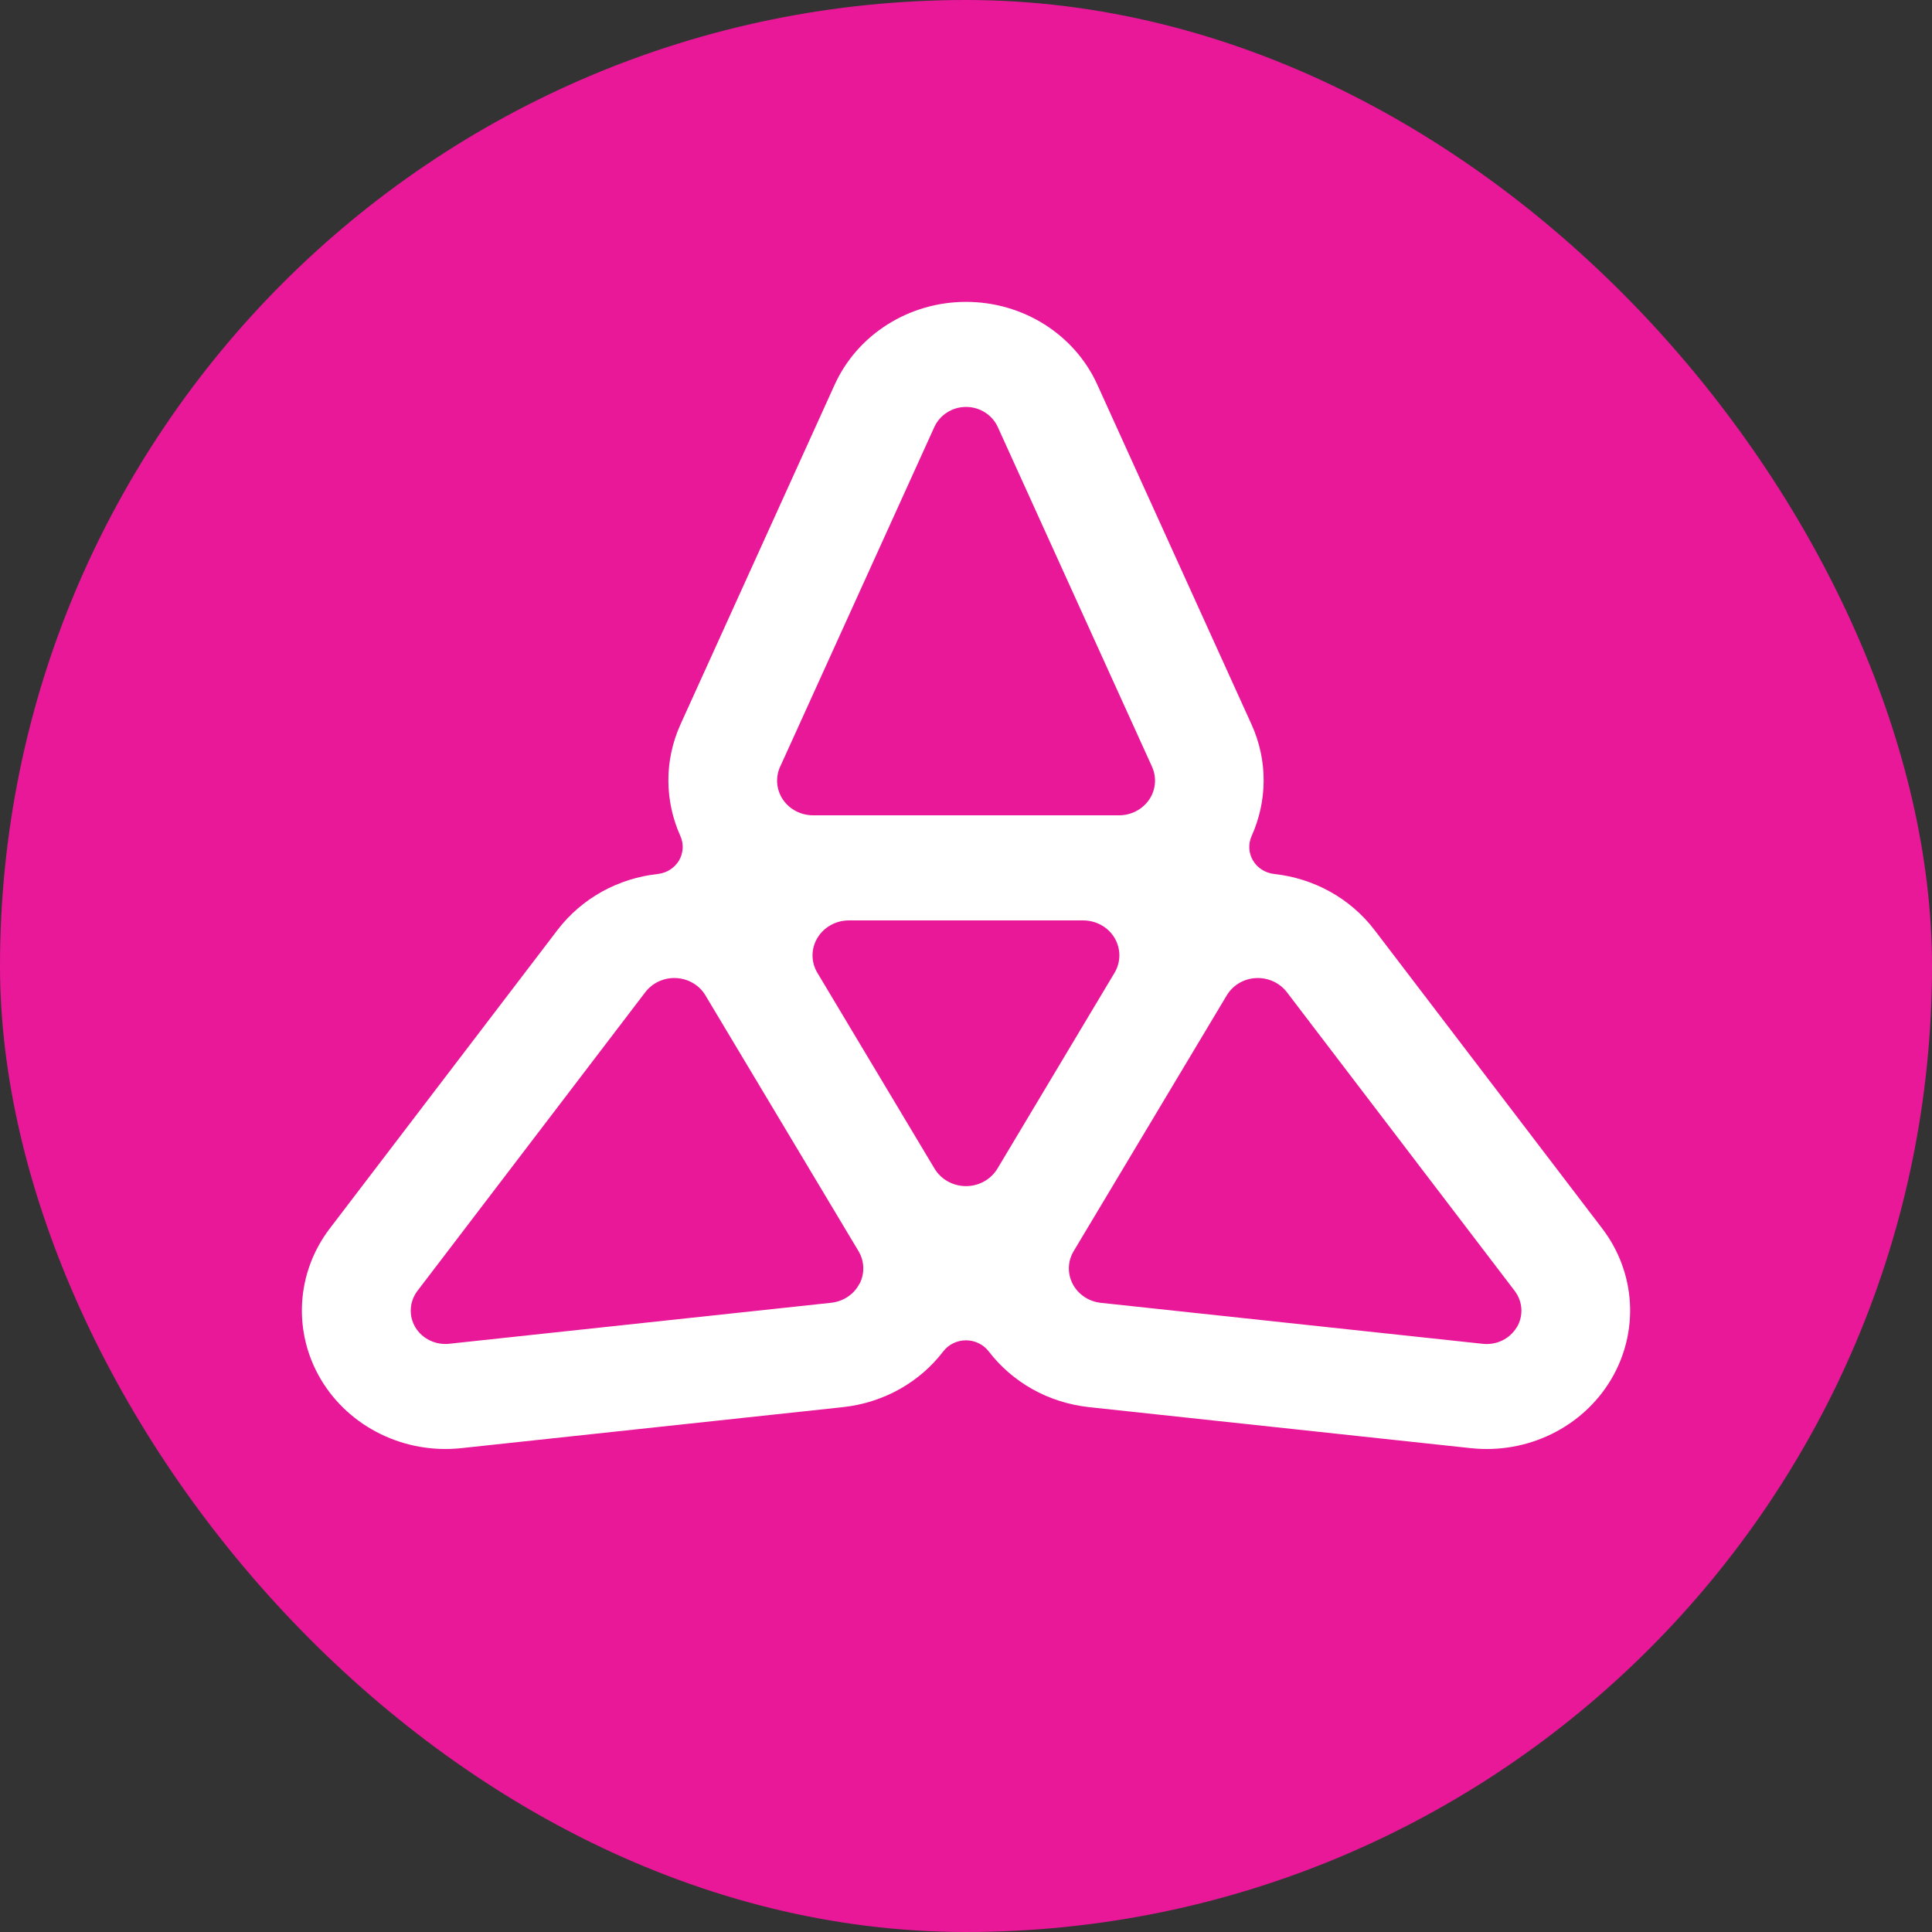
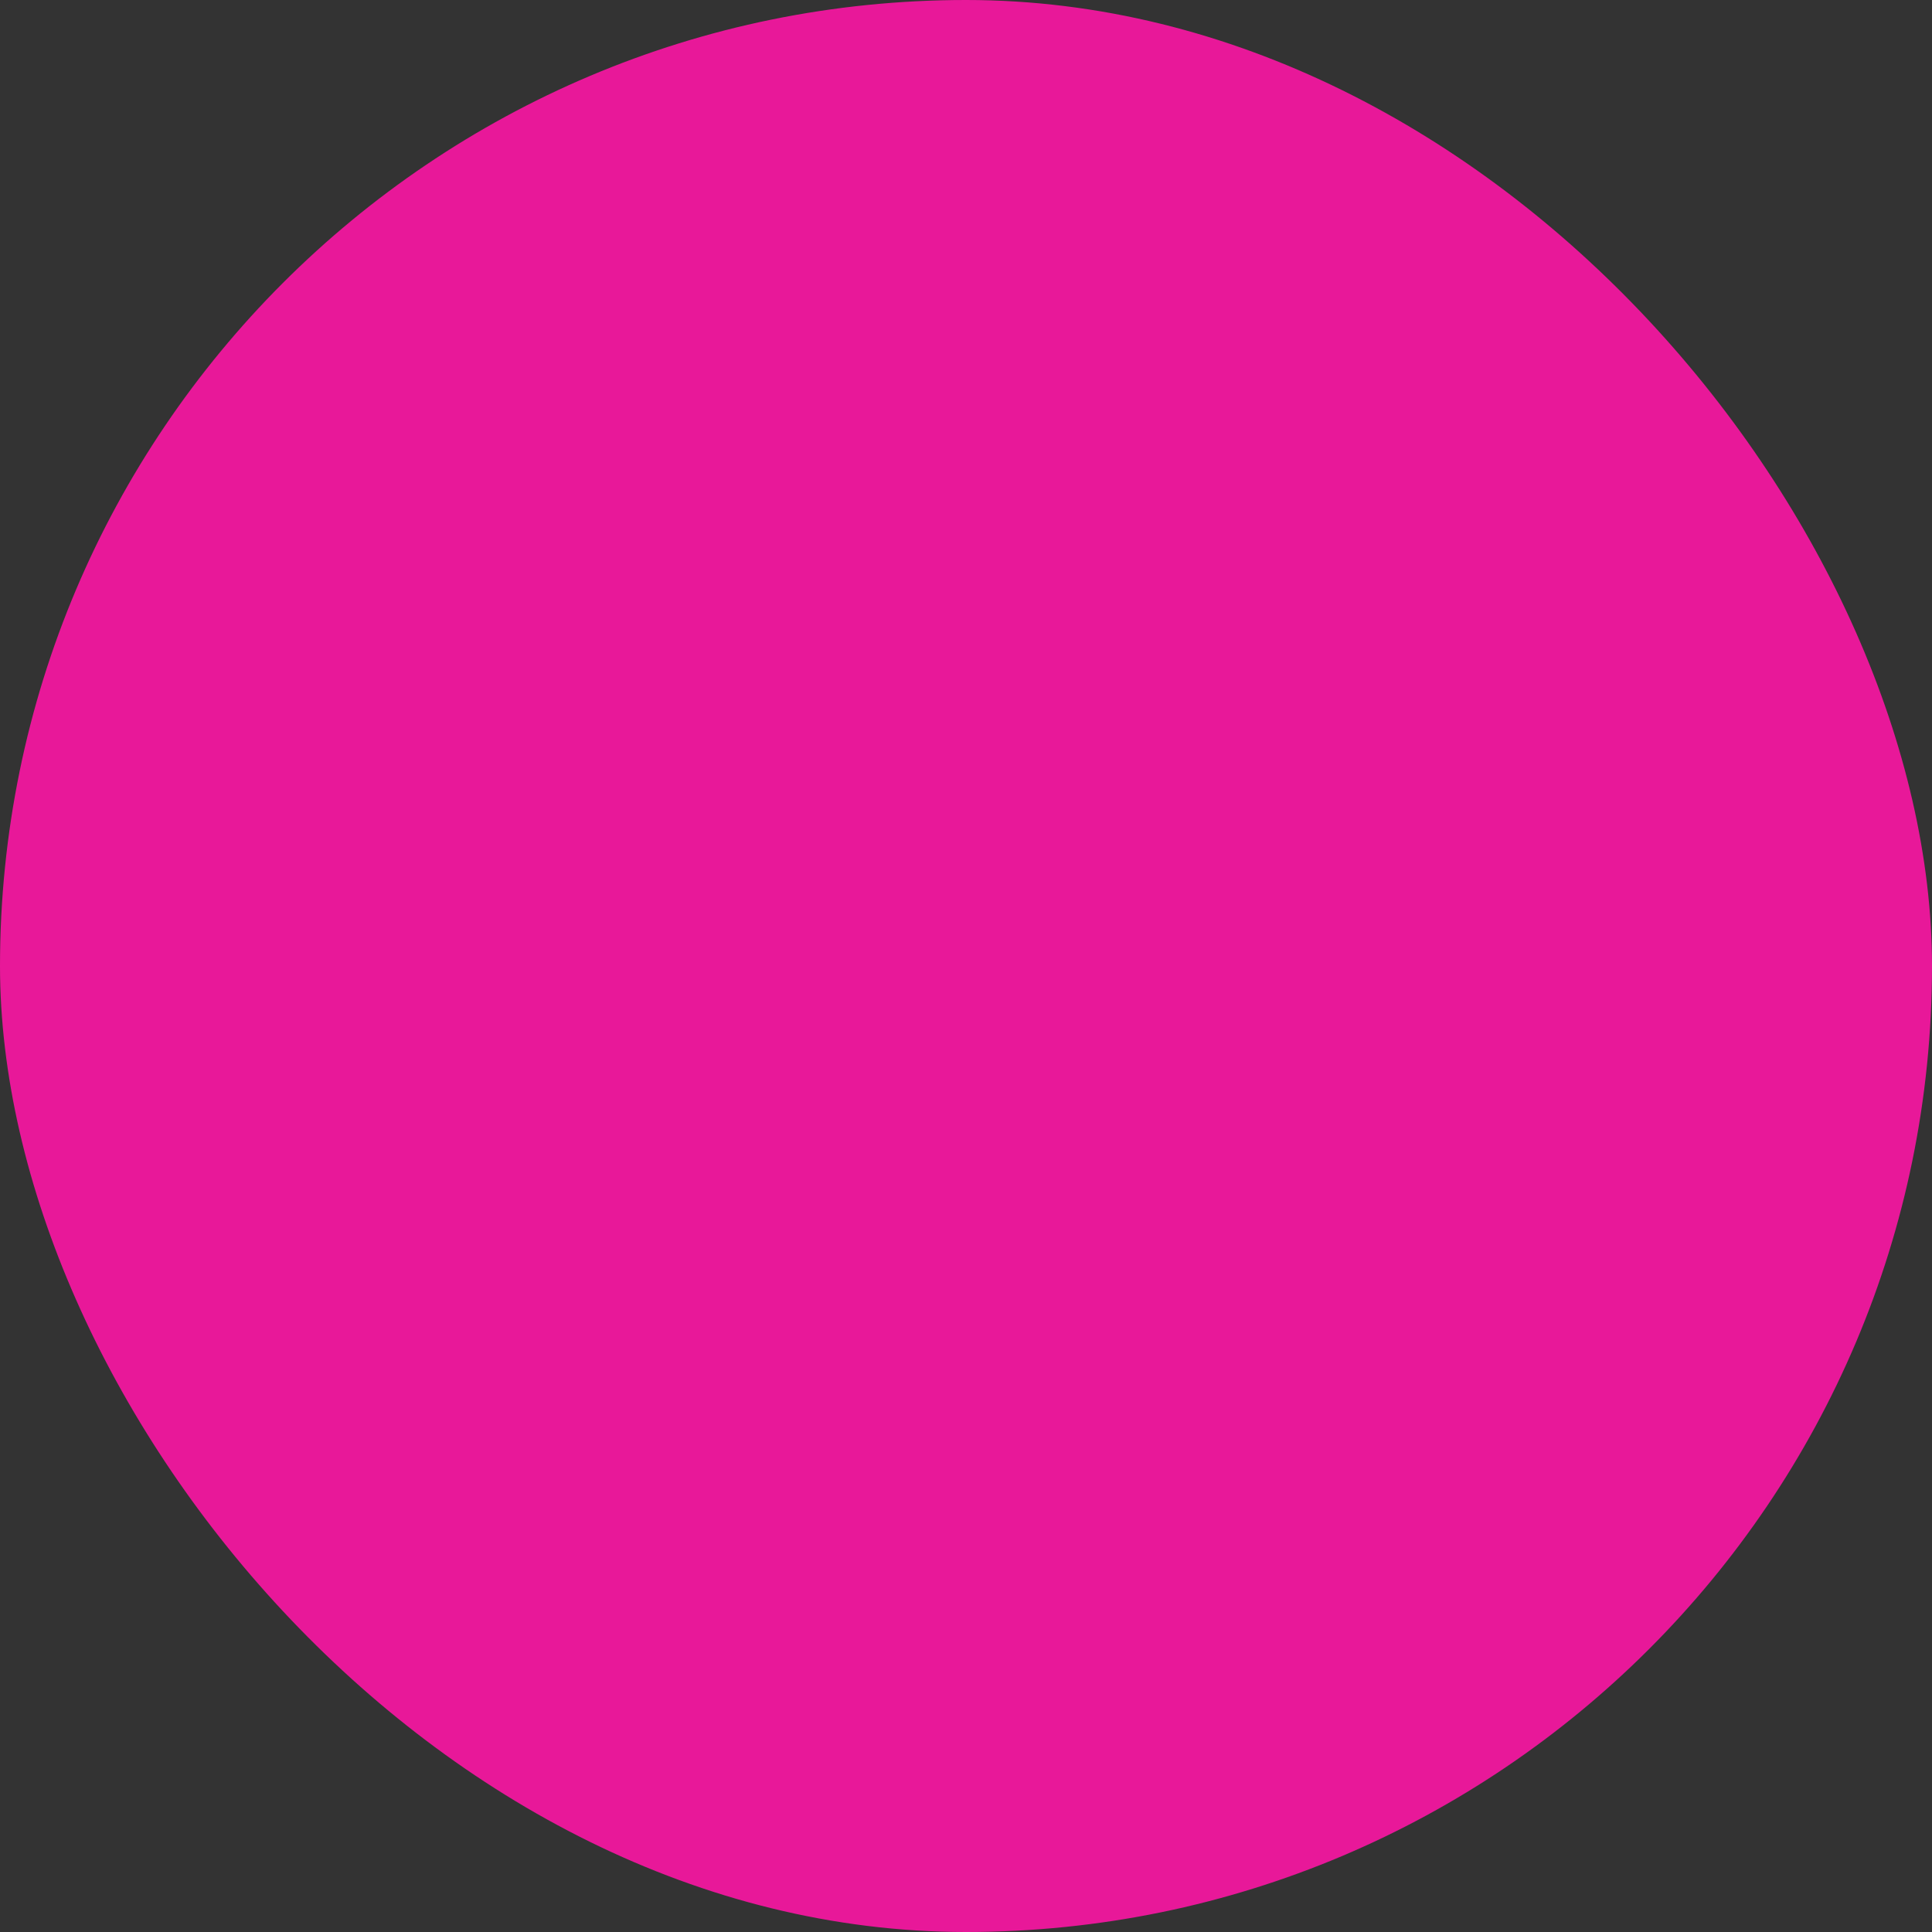
<svg xmlns="http://www.w3.org/2000/svg" width="32" height="32" viewBox="0 0 32 32" fill="none">
  <rect x="0" y="0" width="32" height="32" fill="#333333" stroke="none" />
  <rect width="32" height="32" rx="16" fill="#E81899" />
-   <path d="M26.538 20.348L22.768 15.406C22.358 14.869 21.752 14.547 21.106 14.476C20.959 14.46 20.828 14.378 20.754 14.254C20.68 14.129 20.672 13.979 20.731 13.847C20.989 13.272 21.005 12.604 20.727 11.994L18.176 6.373C17.798 5.538 16.944 5 16 5C15.056 5 14.202 5.54 13.824 6.373L11.273 11.994C10.996 12.604 11.011 13.272 11.269 13.847C11.328 13.979 11.319 14.129 11.246 14.254C11.171 14.378 11.041 14.46 10.894 14.476C10.248 14.547 9.642 14.869 9.232 15.406L5.462 20.348C4.903 21.081 4.847 22.064 5.318 22.853C5.79 23.641 6.701 24.086 7.639 23.986L13.959 23.307C14.645 23.233 15.237 22.888 15.623 22.384C15.711 22.268 15.852 22.2 16 22.2C16.148 22.2 16.288 22.268 16.377 22.384C16.763 22.888 17.355 23.233 18.041 23.307L24.361 23.986C25.299 24.087 26.21 23.642 26.682 22.853C27.153 22.064 27.097 21.081 26.538 20.348ZM12.922 12.699L15.476 7.072C15.568 6.871 15.774 6.74 16.001 6.74C16.228 6.74 16.434 6.871 16.526 7.072L19.081 12.699C19.161 12.877 19.144 13.082 19.034 13.244C18.923 13.406 18.737 13.504 18.535 13.504H13.467C13.266 13.504 13.078 13.406 12.968 13.244C12.858 13.082 12.841 12.877 12.921 12.699H12.922ZM14.233 21.266C14.143 21.44 13.967 21.556 13.767 21.578L7.44 22.257C7.215 22.281 6.994 22.175 6.88 21.985C6.766 21.795 6.78 21.558 6.915 21.38L10.689 16.433C10.809 16.277 11 16.189 11.201 16.2C11.402 16.21 11.583 16.318 11.684 16.486L11.688 16.493L14.215 20.715L14.219 20.722C14.32 20.89 14.325 21.095 14.235 21.268L14.233 21.266ZM16.52 19.357C16.412 19.535 16.215 19.646 16 19.646C15.786 19.646 15.588 19.536 15.48 19.358L13.539 16.114C13.431 15.935 13.431 15.714 13.539 15.535C13.646 15.357 13.843 15.245 14.059 15.245H17.94C18.154 15.245 18.352 15.354 18.46 15.534C18.567 15.714 18.567 15.934 18.46 16.113L16.52 19.357ZM25.121 21.985C25.007 22.175 24.788 22.282 24.561 22.258L18.234 21.579C18.035 21.558 17.859 21.441 17.768 21.268C17.677 21.094 17.683 20.889 17.784 20.722L17.788 20.715L20.315 16.493L20.319 16.486C20.42 16.318 20.601 16.21 20.802 16.2C21.002 16.19 21.194 16.277 21.314 16.433L25.087 21.38C25.223 21.558 25.236 21.795 25.123 21.985H25.121Z" fill="white" />
</svg>